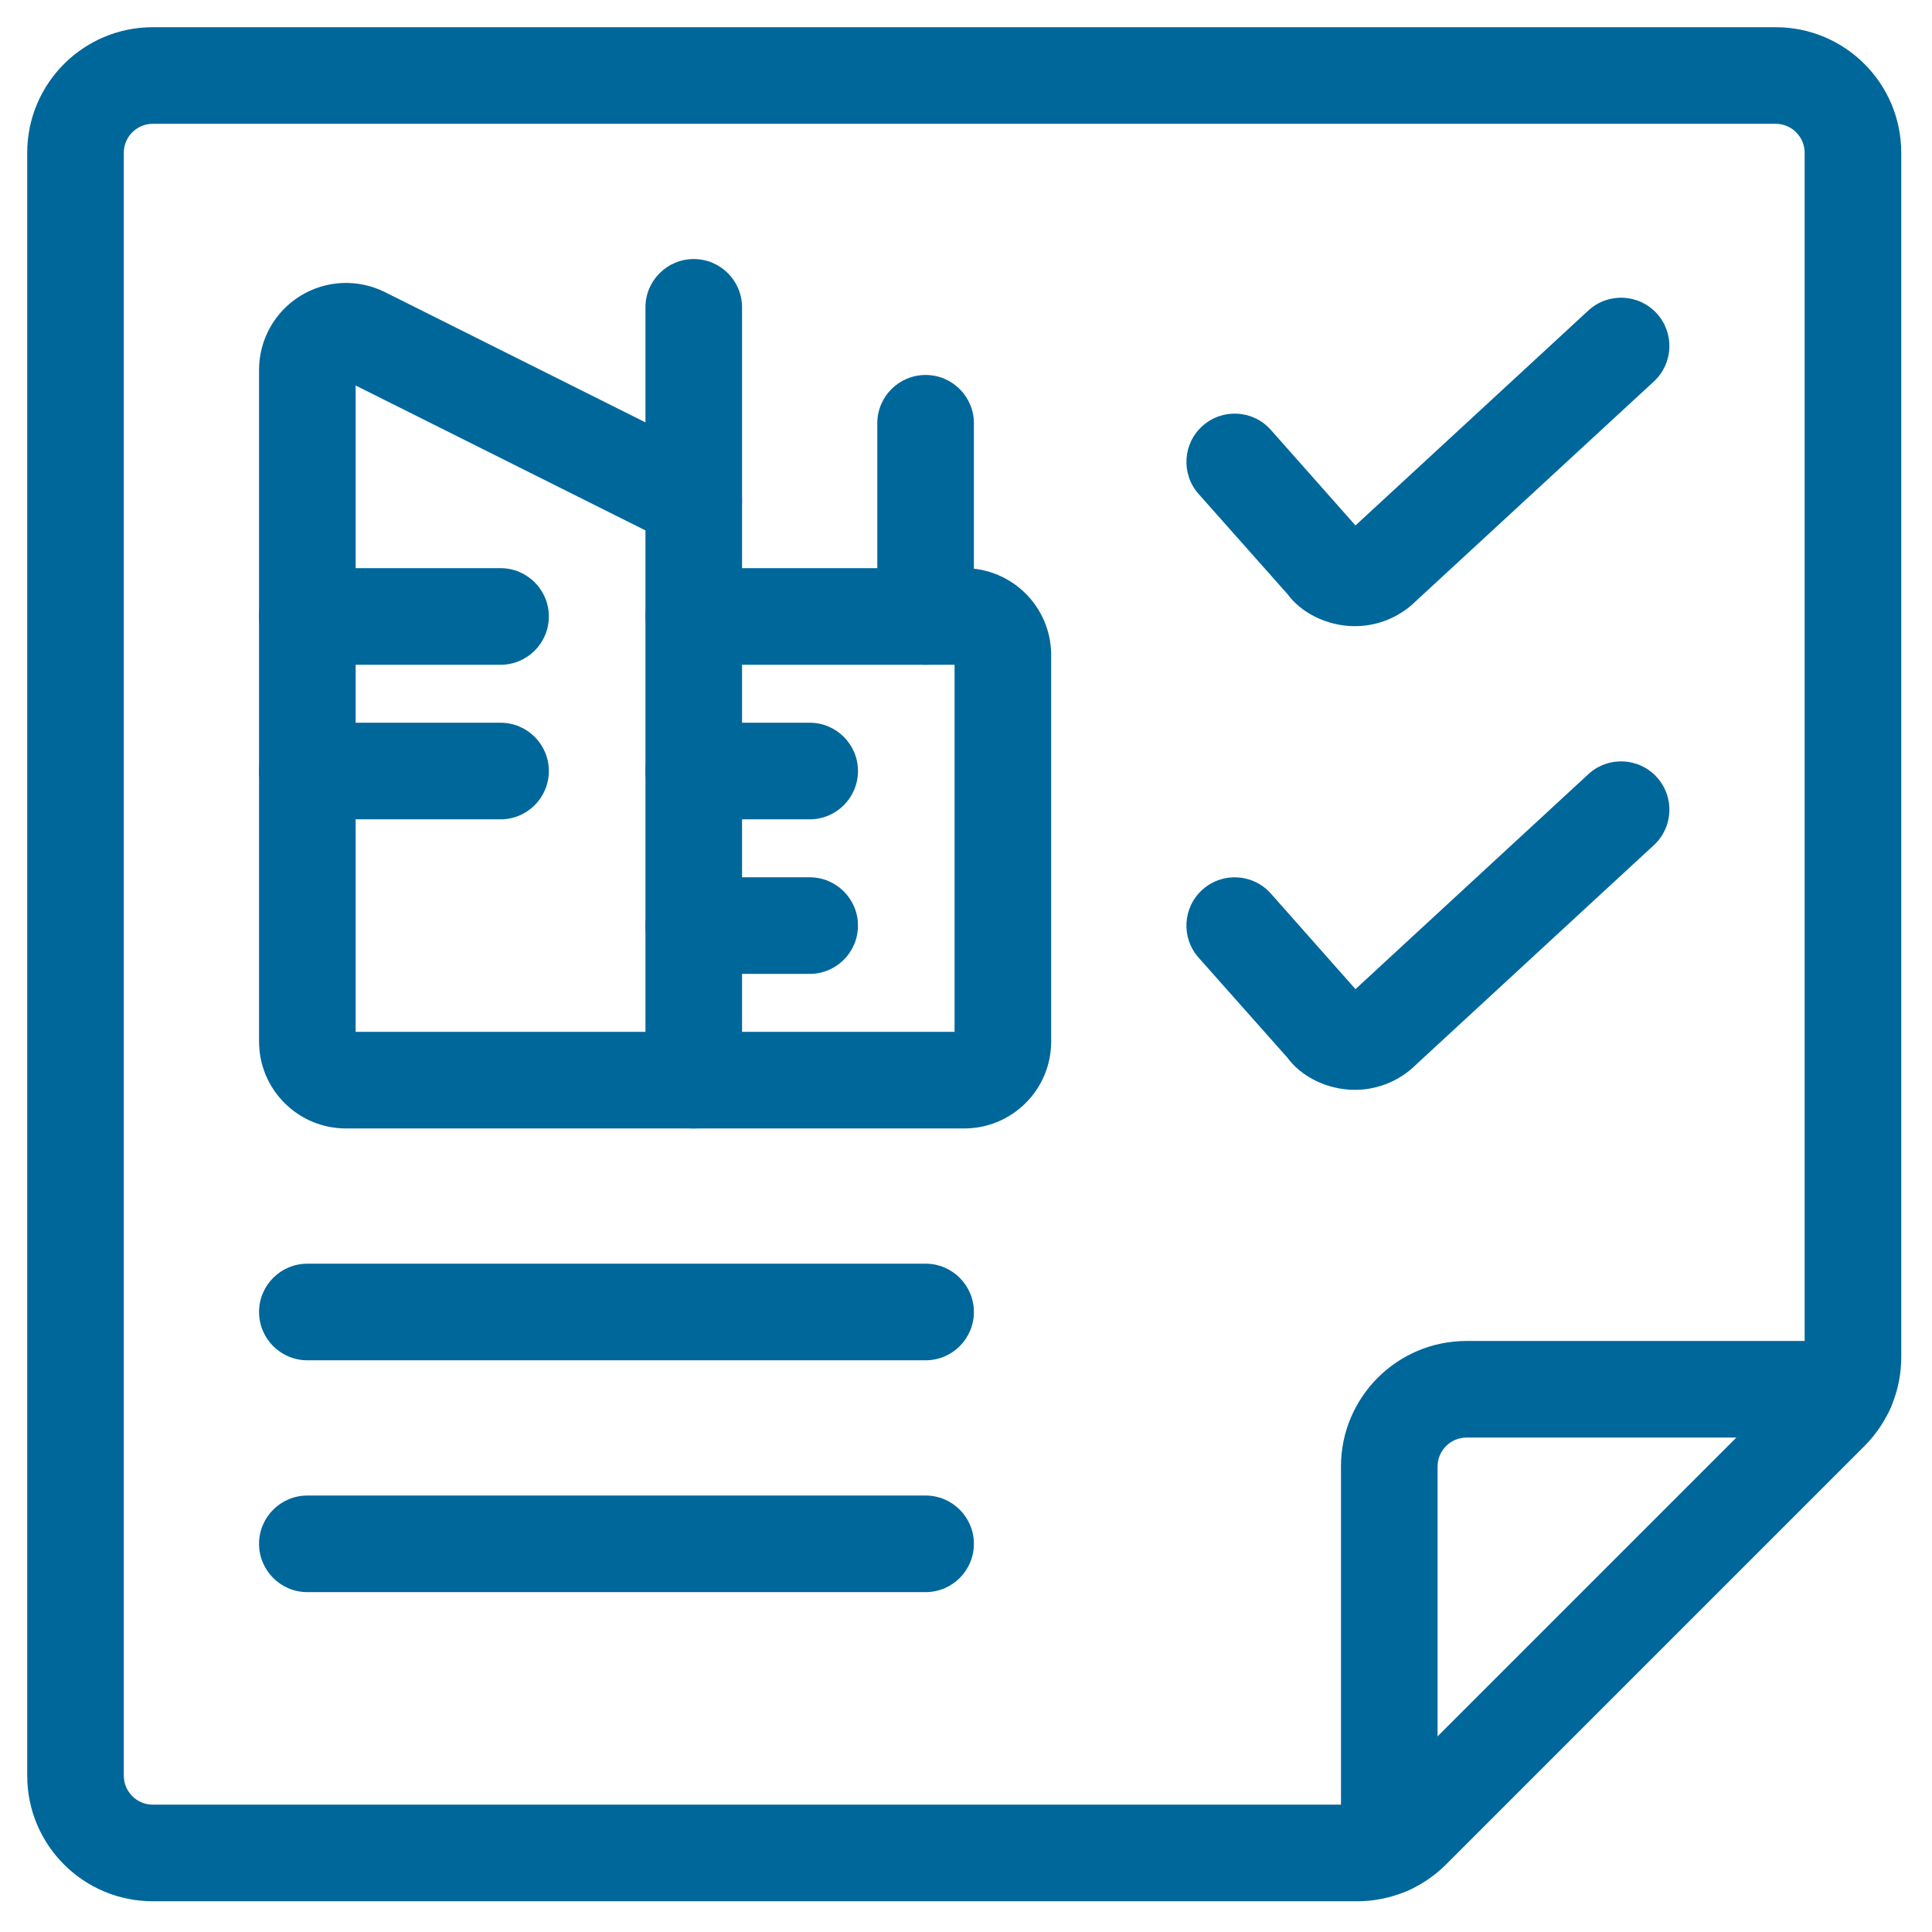
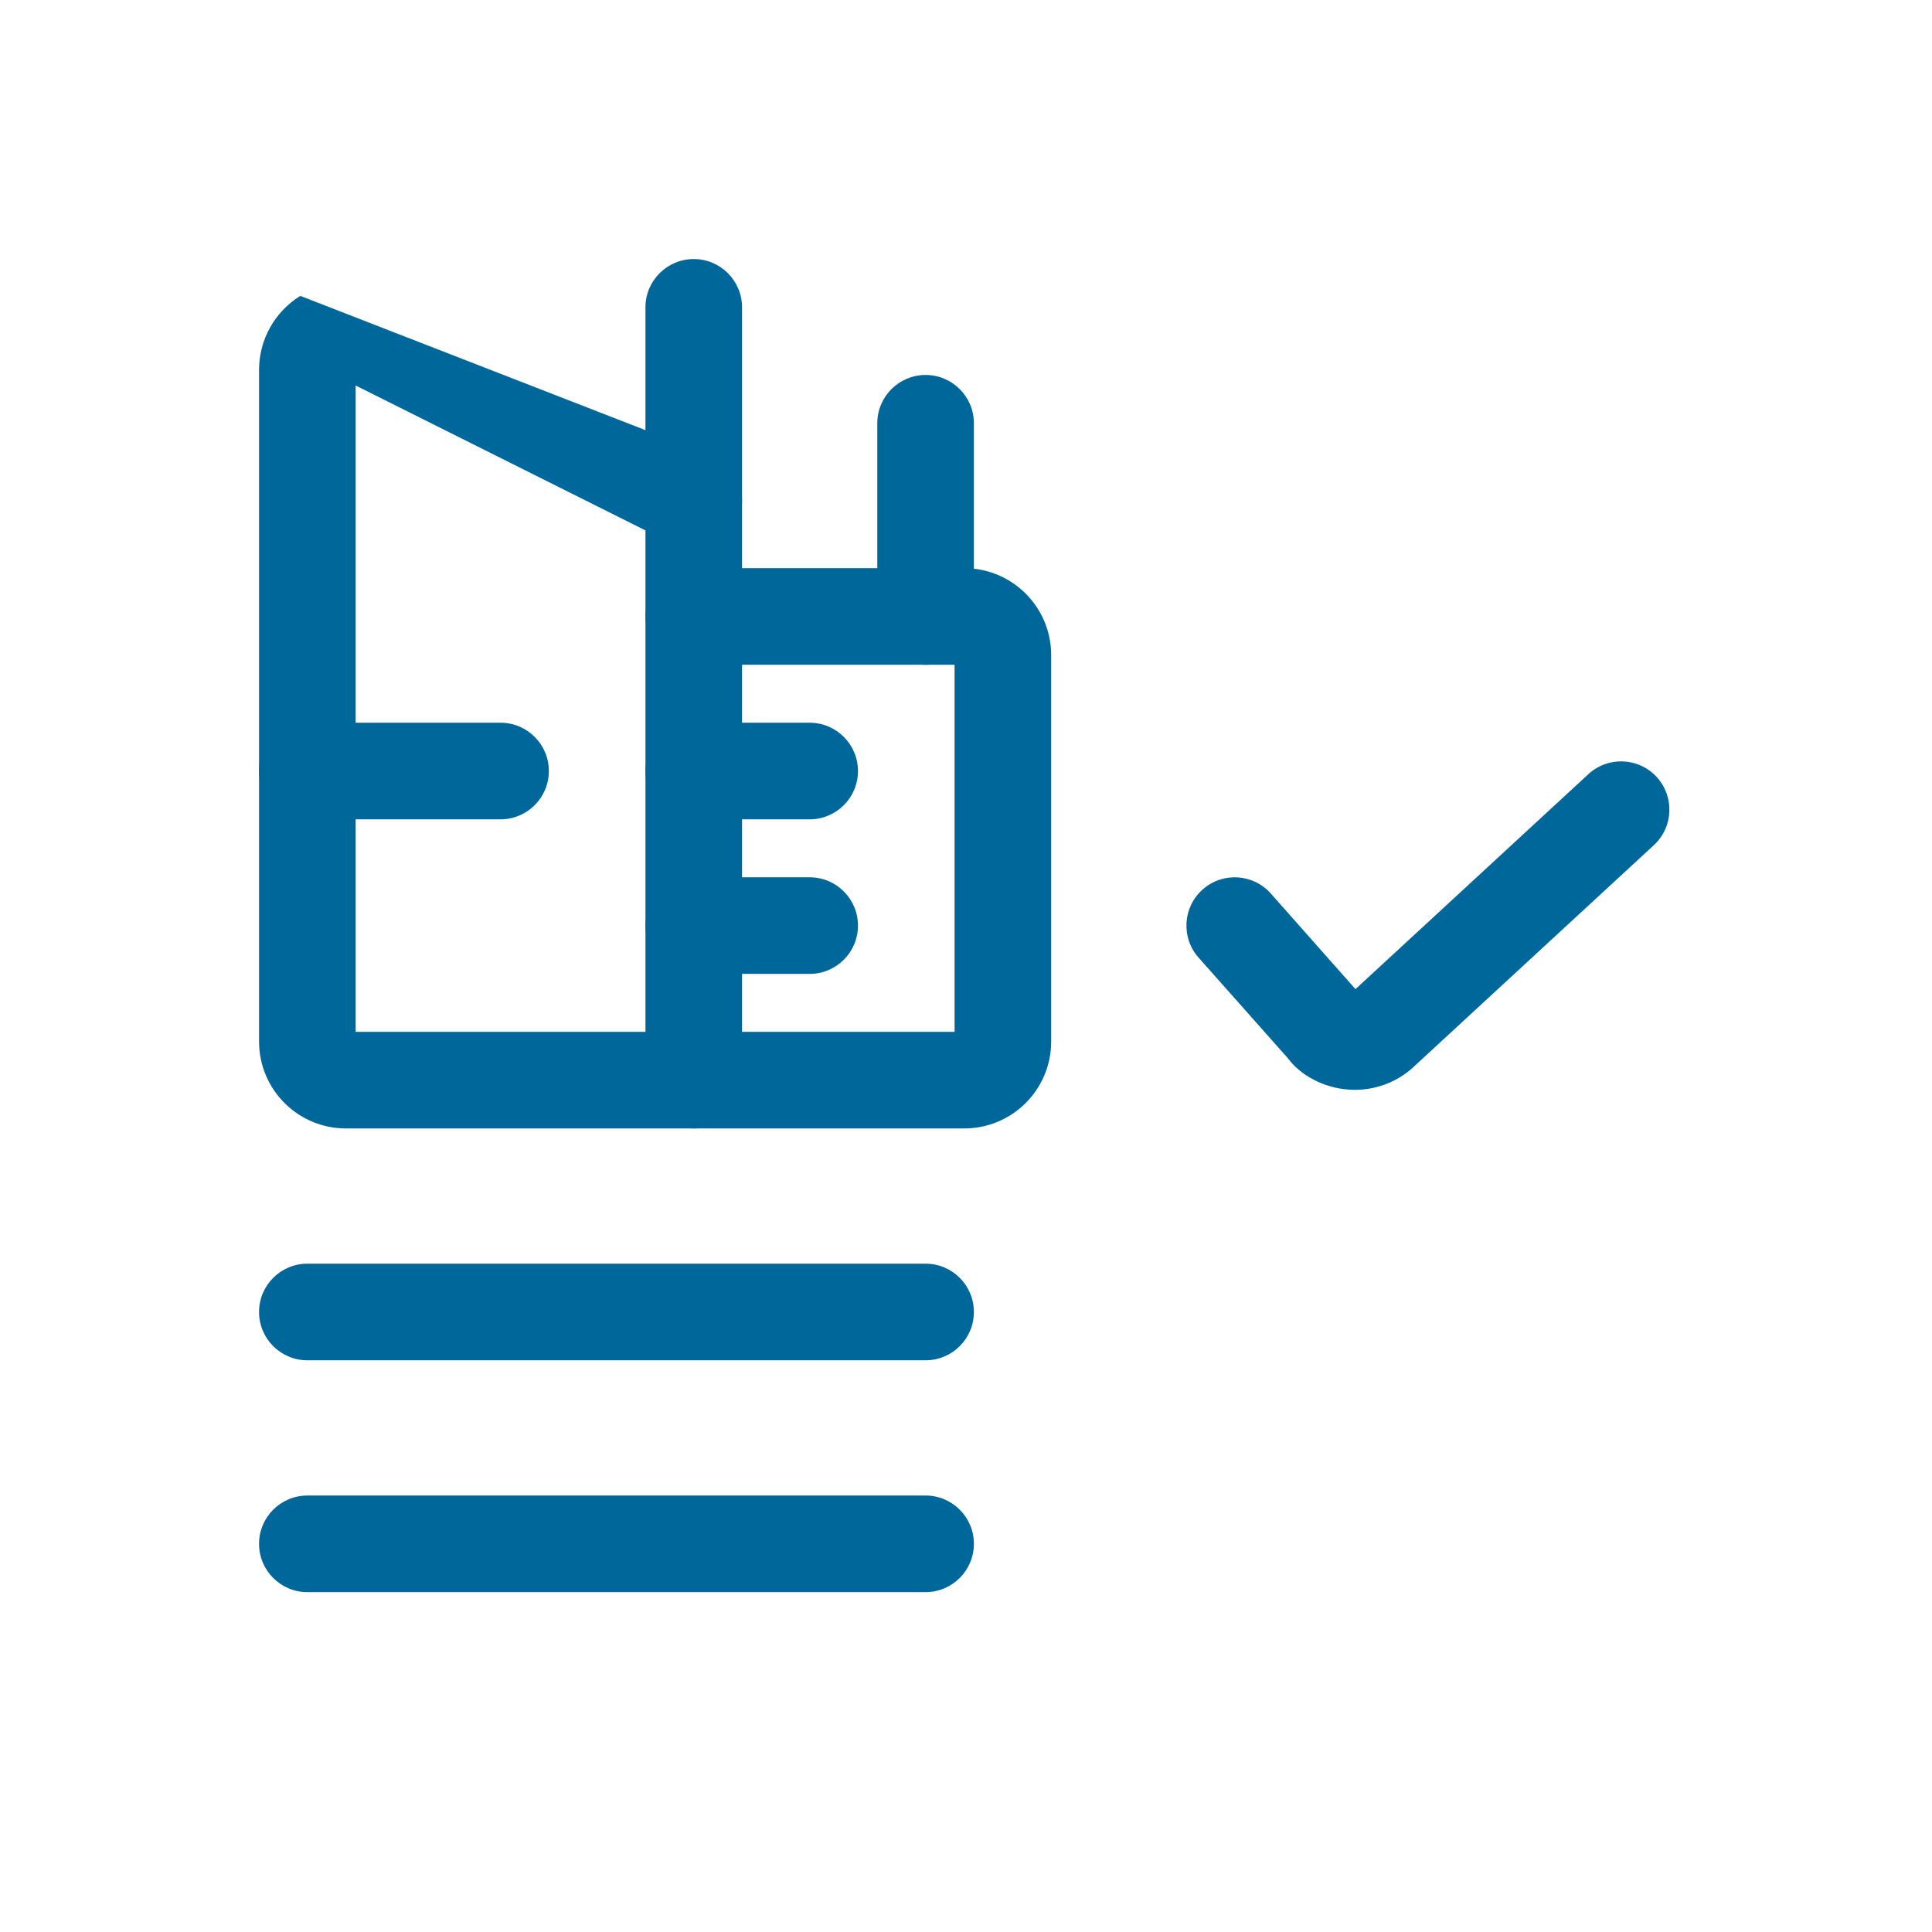
<svg xmlns="http://www.w3.org/2000/svg" version="1.2" overflow="visible" preserveAspectRatio="none" viewBox="0 0 71 71" height="20" width="20">
  <g transform="translate(1, 1)">
    <desc>Created with Sketch.</desc>
    <g fill-rule="evenodd" fill="none" stroke-width="1" stroke="none" id="Icons_1572642593051">
      <g fill-rule="nonzero" fill="#000000" id="Group-9_1572642593051">
-         <path id="Shape_1572642593051" d="M45.702,14.797 C45.052,14.064 43.93,13.997 43.197,14.648 C42.464,15.298 42.397,16.42 43.048,17.153 L46.325,20.845 C46.786,21.473 47.637,21.937 48.561,22.003 C49.486,22.07 50.394,21.731 51.049,21.075 L59.779,13.019 C60.499,12.354 60.544,11.231 59.879,10.511 C59.214,9.791 58.091,9.746 57.371,10.411 L48.813,18.31 L45.702,14.797 Z" vector-effect="non-scaling-stroke" style="fill: rgb(0, 103, 155);" />
        <path id="Shape_1572642593051" d="M45.702,31.837 C45.052,31.104 43.93,31.037 43.197,31.688 C42.464,32.338 42.397,33.46 43.048,34.193 L46.325,37.885 C46.786,38.513 47.637,38.977 48.561,39.043 C49.486,39.11 50.394,38.771 51.049,38.115 L59.779,30.059 C60.499,29.394 60.544,28.271 59.879,27.551 C59.214,26.831 58.091,26.786 57.371,27.451 L48.813,35.35 L45.702,31.837 Z" vector-effect="non-scaling-stroke" style="fill: rgb(0, 103, 155);" />
-         <path id="Shape_1572642593051" d="M68.87,48.879 C68.87,50.103 68.383,51.277 67.518,52.142 L52.142,67.518 C51.277,68.383 50.103,68.87 48.879,68.87 L4.615,68.87 C2.066,68.87 0,66.804 0,64.255 L0,4.615 C0,2.066 2.066,0 4.615,0 L64.255,0 C66.804,0 68.87,2.066 68.87,4.615 L68.87,48.879 Z M65.32,48.879 L65.32,4.615 C65.32,4.027 64.843,3.55 64.255,3.55 L4.615,3.55 C4.027,3.55 3.55,4.027 3.55,4.615 L3.55,64.255 C3.55,64.843 4.027,65.32 4.615,65.32 L48.879,65.32 C49.161,65.32 49.432,65.208 49.632,65.008 L65.008,49.632 C65.208,49.432 65.32,49.161 65.32,48.879 Z" vector-effect="non-scaling-stroke" style="fill: rgb(0, 103, 155);" />
-         <path id="Shape_1572642593051" d="M66.839,48.28 L52.895,48.28 C50.346,48.28 48.28,50.346 48.28,52.895 L48.28,66.839 C48.28,67.82 49.075,68.614 50.055,68.614 C51.035,68.614 51.83,67.82 51.83,66.839 L51.83,52.895 C51.83,52.307 52.307,51.83 52.895,51.83 L66.839,51.83 C67.82,51.83 68.614,51.035 68.614,50.055 C68.614,49.075 67.82,48.28 66.839,48.28 Z" vector-effect="non-scaling-stroke" style="fill: rgb(0, 103, 155);" />
        <path id="Shape_1572642593051" d="M10.295,48.99 L33.015,48.99 C33.995,48.99 34.79,48.195 34.79,47.215 C34.79,46.235 33.995,45.44 33.015,45.44 L10.295,45.44 C9.315,45.44 8.52,46.235 8.52,47.215 C8.52,48.195 9.315,48.99 10.295,48.99 Z" vector-effect="non-scaling-stroke" style="fill: rgb(0, 103, 155);" />
        <path id="Shape_1572642593051" d="M10.295,57.51 L33.015,57.51 C33.995,57.51 34.79,56.715 34.79,55.735 C34.79,54.755 33.995,53.96 33.015,53.96 L10.295,53.96 C9.315,53.96 8.52,54.755 8.52,55.735 C8.52,56.715 9.315,57.51 10.295,57.51 Z" vector-effect="non-scaling-stroke" style="fill: rgb(0, 103, 155);" />
-         <path id="Shape_1572642593051" d="M26.27,38.695 C26.27,39.675 25.475,40.47 24.495,40.47 L11.715,40.47 C9.95,40.47 8.52,39.04 8.52,37.275 L8.52,12.593 C8.52,11.485 9.094,10.456 10.037,9.874 C10.979,9.292 12.156,9.24 13.145,9.735 L25.289,15.807 C25.89,16.108 26.27,16.723 26.27,17.395 L26.27,38.695 Z M22.72,36.92 L22.72,18.492 L12.07,13.167 L12.07,36.92 L22.72,36.92 Z" vector-effect="non-scaling-stroke" style="fill: rgb(0, 103, 155);" />
+         <path id="Shape_1572642593051" d="M26.27,38.695 C26.27,39.675 25.475,40.47 24.495,40.47 L11.715,40.47 C9.95,40.47 8.52,39.04 8.52,37.275 L8.52,12.593 C8.52,11.485 9.094,10.456 10.037,9.874 L25.289,15.807 C25.89,16.108 26.27,16.723 26.27,17.395 L26.27,38.695 Z M22.72,36.92 L22.72,18.492 L12.07,13.167 L12.07,36.92 L22.72,36.92 Z" vector-effect="non-scaling-stroke" style="fill: rgb(0, 103, 155);" />
        <path id="Shape_1572642593051" d="M34.08,23.43 L34.08,36.92 L24.495,36.92 C23.515,36.92 22.72,37.715 22.72,38.695 C22.72,39.675 23.515,40.47 24.495,40.47 L34.435,40.47 C36.2,40.47 37.63,39.04 37.63,37.275 L37.63,23.075 C37.63,21.31 36.2,19.88 34.435,19.88 L24.495,19.88 C23.515,19.88 22.72,20.675 22.72,21.655 C22.72,22.635 23.515,23.43 24.495,23.43 L34.08,23.43 Z" vector-effect="non-scaling-stroke" style="fill: rgb(0, 103, 155);" />
-         <path id="Shape_1572642593051" d="M10.295,23.43 L17.395,23.43 C18.375,23.43 19.17,22.635 19.17,21.655 C19.17,20.675 18.375,19.88 17.395,19.88 L10.295,19.88 C9.315,19.88 8.52,20.675 8.52,21.655 C8.52,22.635 9.315,23.43 10.295,23.43 Z" vector-effect="non-scaling-stroke" style="fill: rgb(0, 103, 155);" />
        <path id="Shape_1572642593051" d="M10.295,29.11 L17.395,29.11 C18.375,29.11 19.17,28.315 19.17,27.335 C19.17,26.355 18.375,25.56 17.395,25.56 L10.295,25.56 C9.315,25.56 8.52,26.355 8.52,27.335 C8.52,28.315 9.315,29.11 10.295,29.11 Z" vector-effect="non-scaling-stroke" style="fill: rgb(0, 103, 155);" />
        <path id="Shape_1572642593051" d="M26.27,17.395 L26.27,10.295 C26.27,9.315 25.475,8.52 24.495,8.52 C23.515,8.52 22.72,9.315 22.72,10.295 L22.72,17.395 C22.72,18.375 23.515,19.17 24.495,19.17 C25.475,19.17 26.27,18.375 26.27,17.395 Z" vector-effect="non-scaling-stroke" style="fill: rgb(0, 103, 155);" />
        <path id="Shape_1572642593051" d="M34.79,21.655 L34.79,14.555 C34.79,13.575 33.995,12.78 33.015,12.78 C32.035,12.78 31.24,13.575 31.24,14.555 L31.24,21.655 C31.24,22.635 32.035,23.43 33.015,23.43 C33.995,23.43 34.79,22.635 34.79,21.655 Z" vector-effect="non-scaling-stroke" style="fill: rgb(0, 103, 155);" />
        <path id="Shape_1572642593051" d="M24.495,29.11 L28.755,29.11 C29.735,29.11 30.53,28.315 30.53,27.335 C30.53,26.355 29.735,25.56 28.755,25.56 L24.495,25.56 C23.515,25.56 22.72,26.355 22.72,27.335 C22.72,28.315 23.515,29.11 24.495,29.11 Z" vector-effect="non-scaling-stroke" style="fill: rgb(0, 103, 155);" />
        <path id="Shape_1572642593051" d="M24.495,34.79 L28.755,34.79 C29.735,34.79 30.53,33.995 30.53,33.015 C30.53,32.035 29.735,31.24 28.755,31.24 L24.495,31.24 C23.515,31.24 22.72,32.035 22.72,33.015 C22.72,33.995 23.515,34.79 24.495,34.79 Z" vector-effect="non-scaling-stroke" style="fill: rgb(0, 103, 155);" />
      </g>
    </g>
  </g>
</svg>